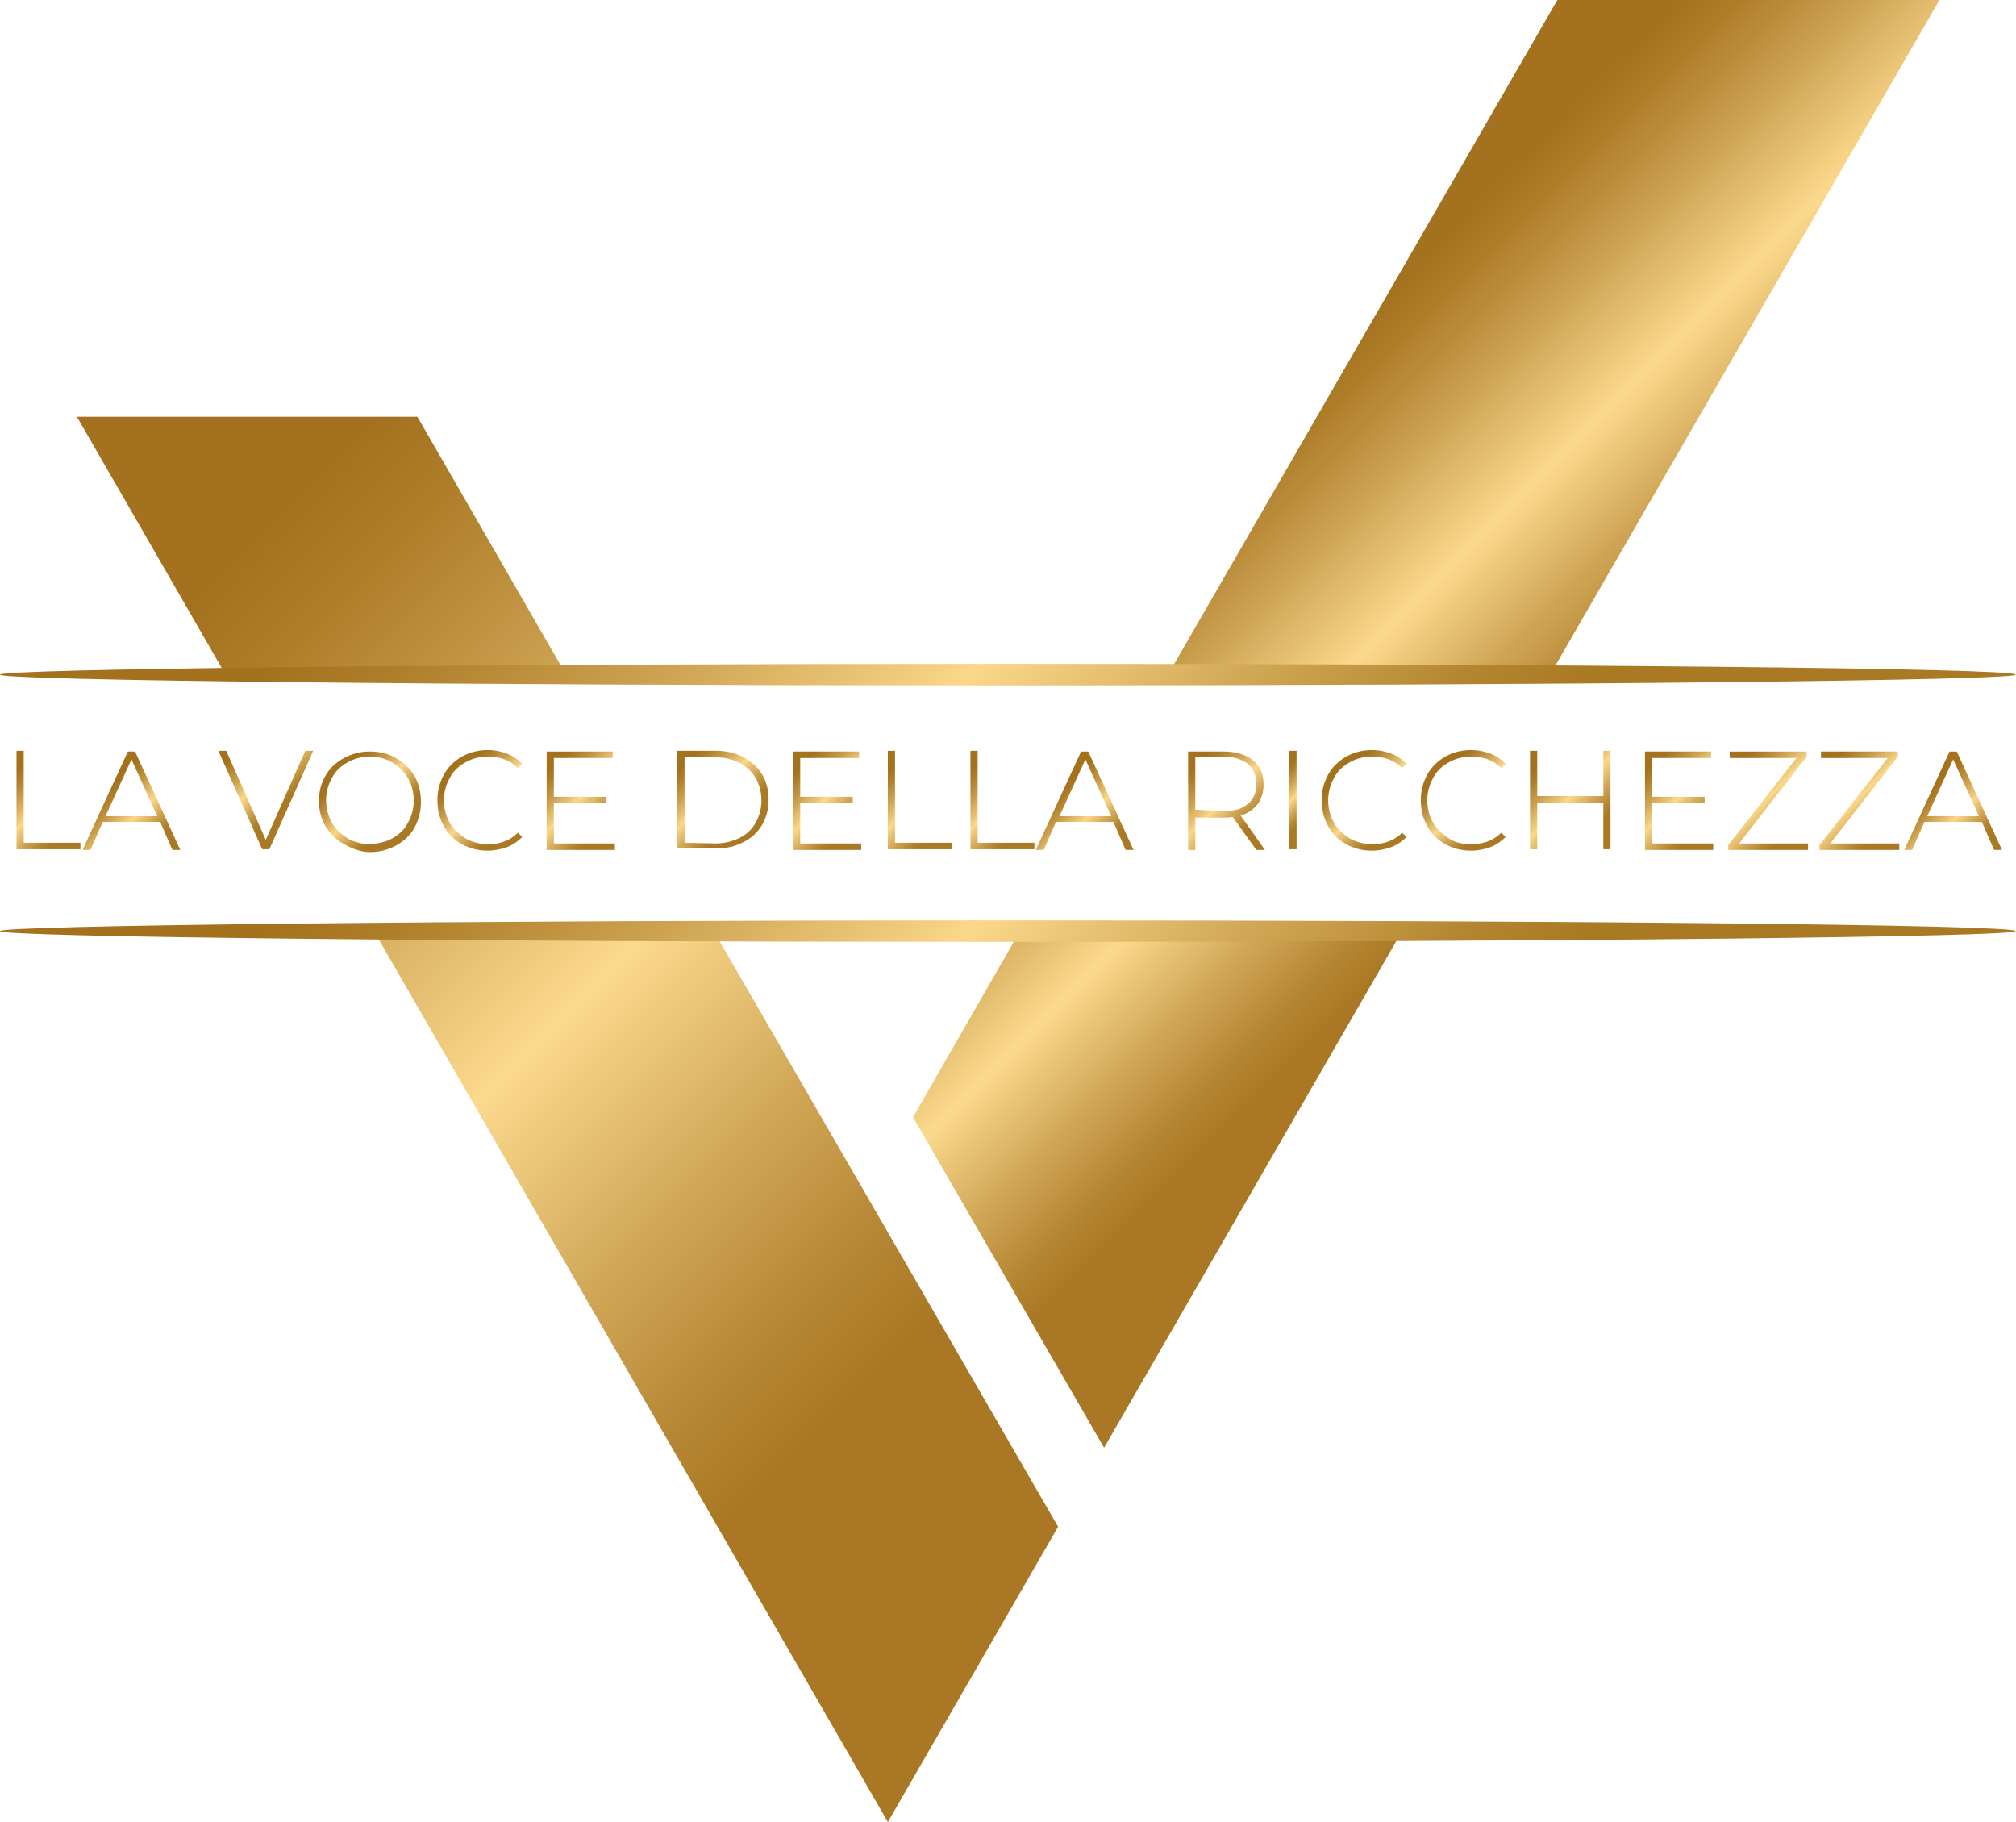
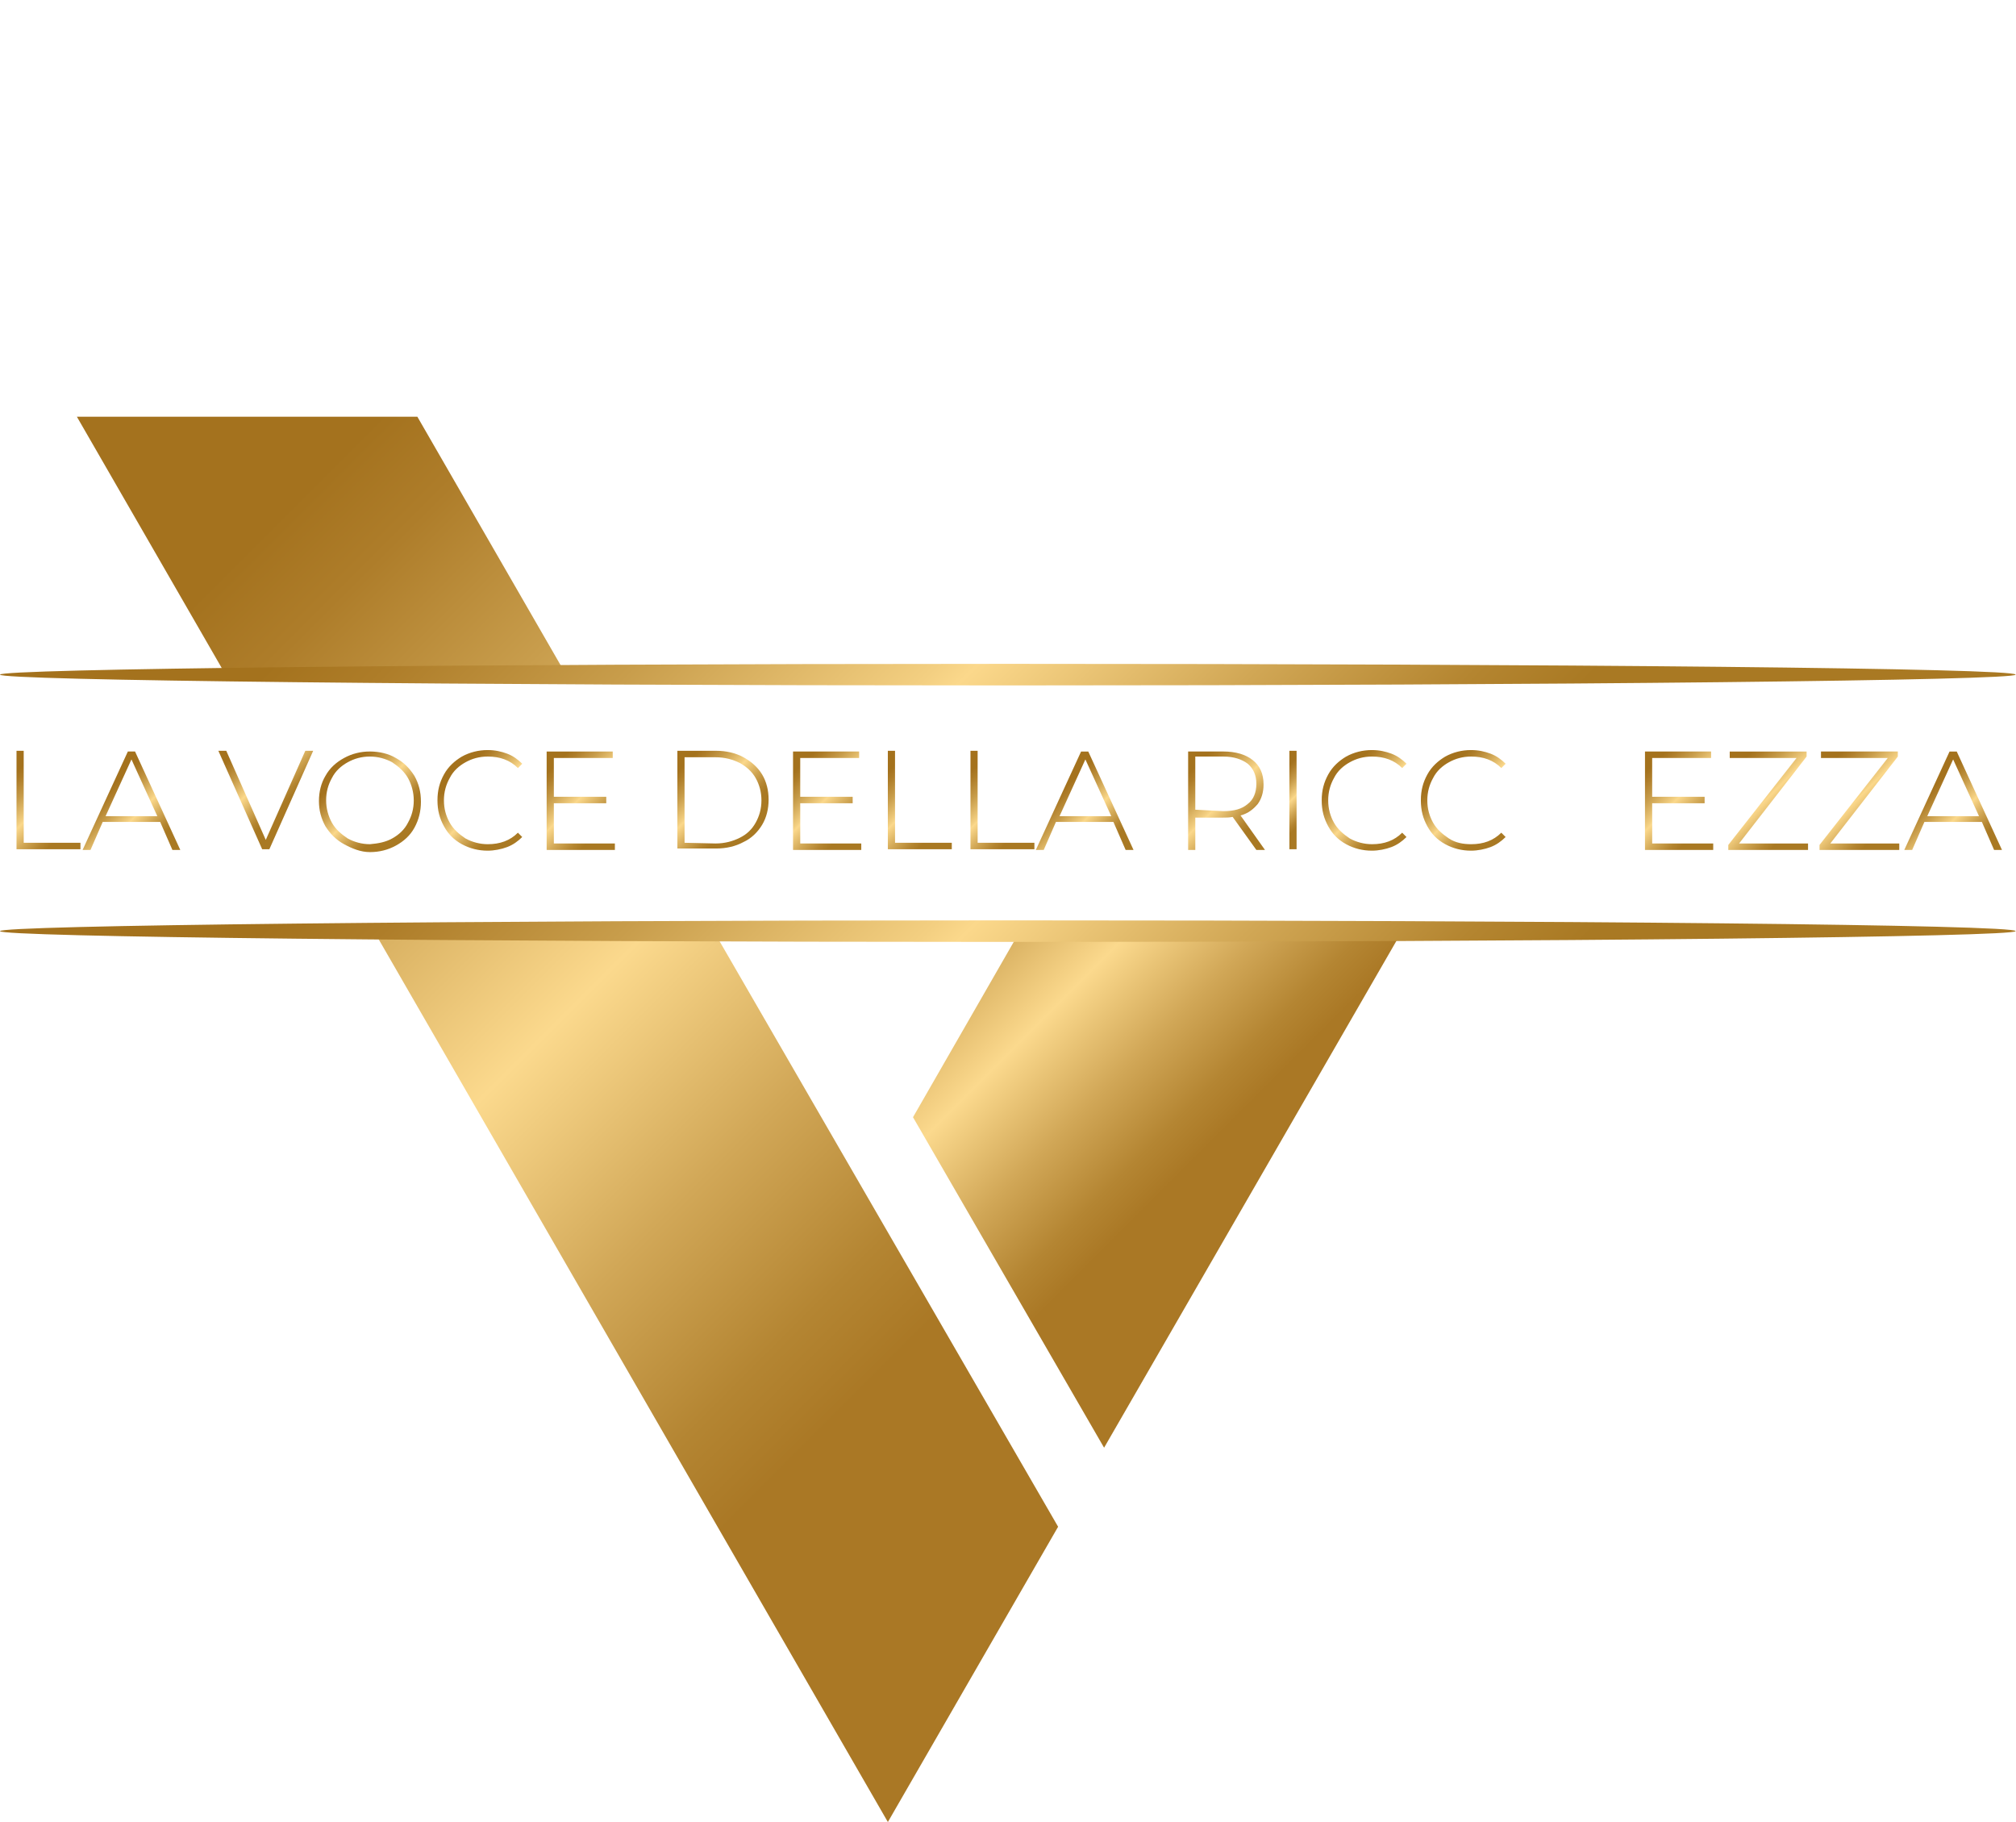
<svg xmlns="http://www.w3.org/2000/svg" width="83" height="75" viewBox="0 0 83 75" fill="none">
  <path d="M17.183 17.153H3.165L9.286 27.77H23.305L17.183 17.153Z" fill="url(#paint0_linear_24987_26303)" />
  <path d="M36.554 75L43.563 62.845L29.367 38.298H15.379L36.554 75Z" fill="url(#paint1_linear_24987_26303)" />
-   <path d="M79.85 0H64.117L48.088 27.77H63.821L79.85 0Z" fill="url(#paint2_linear_24987_26303)" />
  <path d="M37.589 45.988L45.456 59.592L57.758 38.269H42.025L37.589 45.988Z" fill="url(#paint3_linear_24987_26303)" />
  <path d="M41.492 28.214C64.412 28.214 82.985 28.007 82.985 27.77C82.985 27.504 64.412 27.326 41.492 27.326C18.573 27.326 0 27.534 0 27.77C0 28.007 18.573 28.214 41.492 28.214Z" fill="url(#paint4_linear_24987_26303)" />
  <path d="M41.492 38.772C64.412 38.772 82.985 38.565 82.985 38.328C82.985 38.062 64.412 37.885 41.492 37.885C18.573 37.885 0 38.092 0 38.328C0 38.565 18.573 38.772 41.492 38.772Z" fill="url(#paint5_linear_24987_26303)" />
  <path d="M0.68 30.905H0.976V34.691H3.312V34.957H0.68V30.905Z" fill="url(#paint6_linear_24987_26303)" />
  <path d="M6.595 33.833H4.229L3.726 34.986H3.401L5.264 30.934H5.56L7.423 34.986H7.098L6.595 33.833ZM6.477 33.596L5.412 31.26L4.347 33.596H6.477Z" fill="url(#paint7_linear_24987_26303)" />
  <path d="M12.894 30.905L11.09 34.957H10.794L8.99 30.905H9.316L10.942 34.572L12.569 30.905H12.894Z" fill="url(#paint8_linear_24987_26303)" />
  <path d="M14.166 34.75C13.841 34.572 13.604 34.336 13.397 34.01C13.22 33.685 13.131 33.36 13.131 32.975C13.131 32.591 13.22 32.236 13.397 31.94C13.575 31.615 13.841 31.378 14.166 31.201C14.491 31.023 14.846 30.934 15.231 30.934C15.615 30.934 16 31.023 16.295 31.201C16.621 31.378 16.857 31.615 17.064 31.94C17.242 32.265 17.33 32.591 17.33 33.005C17.33 33.389 17.242 33.744 17.064 34.069C16.887 34.395 16.621 34.631 16.295 34.809C15.97 34.986 15.615 35.075 15.231 35.075C14.846 35.075 14.491 34.927 14.166 34.75ZM16.147 34.513C16.414 34.365 16.65 34.158 16.798 33.862C16.946 33.596 17.035 33.3 17.035 32.946C17.035 32.62 16.946 32.295 16.798 32.029C16.65 31.763 16.414 31.556 16.147 31.378C15.881 31.23 15.556 31.142 15.231 31.142C14.876 31.142 14.58 31.23 14.314 31.378C14.048 31.526 13.811 31.733 13.663 32.029C13.515 32.295 13.427 32.591 13.427 32.946C13.427 33.271 13.515 33.596 13.663 33.862C13.811 34.129 14.048 34.336 14.314 34.513C14.58 34.661 14.905 34.75 15.231 34.75C15.585 34.72 15.881 34.661 16.147 34.513Z" fill="url(#paint9_linear_24987_26303)" />
  <path d="M19.016 34.75C18.691 34.572 18.454 34.336 18.277 34.01C18.099 33.685 18.011 33.36 18.011 32.946C18.011 32.532 18.099 32.206 18.277 31.881C18.454 31.556 18.721 31.319 19.016 31.142C19.342 30.964 19.697 30.875 20.081 30.875C20.377 30.875 20.643 30.934 20.879 31.023C21.116 31.112 21.323 31.26 21.5 31.437L21.323 31.615C20.998 31.289 20.584 31.142 20.081 31.142C19.726 31.142 19.43 31.23 19.164 31.378C18.898 31.526 18.661 31.733 18.514 32.029C18.366 32.295 18.277 32.591 18.277 32.946C18.277 33.3 18.366 33.596 18.514 33.862C18.661 34.129 18.898 34.336 19.164 34.513C19.43 34.661 19.756 34.75 20.081 34.75C20.584 34.75 20.998 34.602 21.323 34.276L21.5 34.454C21.323 34.631 21.116 34.779 20.879 34.868C20.643 34.957 20.347 35.016 20.081 35.016C19.697 35.016 19.342 34.927 19.016 34.75Z" fill="url(#paint10_linear_24987_26303)" />
  <path d="M25.315 34.72V34.986H22.506V30.935H25.227V31.201H22.802V32.798H24.96V33.064H22.802V34.72H25.315Z" fill="url(#paint11_linear_24987_26303)" />
  <path d="M27.888 30.905H29.485C29.899 30.905 30.284 30.994 30.609 31.171C30.935 31.349 31.201 31.585 31.378 31.881C31.556 32.177 31.644 32.532 31.644 32.916C31.644 33.3 31.556 33.655 31.378 33.951C31.201 34.247 30.935 34.513 30.609 34.661C30.284 34.838 29.899 34.927 29.485 34.927H27.888V30.905ZM29.456 34.72C29.84 34.72 30.166 34.631 30.461 34.483C30.757 34.336 30.964 34.129 31.112 33.862C31.26 33.596 31.349 33.3 31.349 32.946C31.349 32.591 31.26 32.295 31.112 32.029C30.964 31.763 30.727 31.556 30.461 31.408C30.166 31.26 29.84 31.171 29.456 31.171H28.184V34.691L29.456 34.72Z" fill="url(#paint12_linear_24987_26303)" />
  <path d="M35.459 34.72V34.986H32.65V30.934H35.371V31.201H32.946V32.798H35.105V33.064H32.946V34.72H35.459Z" fill="url(#paint13_linear_24987_26303)" />
  <path d="M36.553 30.905H36.849V34.691H39.186V34.957H36.553V30.905Z" fill="url(#paint14_linear_24987_26303)" />
  <path d="M39.955 30.905H40.25V34.691H42.587V34.957H39.955V30.905Z" fill="url(#paint15_linear_24987_26303)" />
  <path d="M45.84 33.833H43.474L42.971 34.986H42.646L44.509 30.935H44.805L46.668 34.986H46.343L45.84 33.833ZM45.751 33.596L44.686 31.26L43.622 33.596H45.751Z" fill="url(#paint16_linear_24987_26303)" />
  <path d="M51.725 34.986L50.749 33.626C50.601 33.655 50.483 33.655 50.365 33.655H49.211V34.986H48.916V30.934H50.365C50.867 30.934 51.282 31.053 51.577 31.289C51.873 31.526 52.021 31.851 52.021 32.295C52.021 32.62 51.932 32.886 51.784 33.093C51.607 33.3 51.4 33.478 51.074 33.567L52.08 34.986H51.725ZM50.365 33.389C50.808 33.389 51.134 33.3 51.37 33.093C51.607 32.916 51.725 32.62 51.725 32.265C51.725 31.91 51.607 31.644 51.37 31.437C51.134 31.26 50.808 31.142 50.365 31.142H49.211V33.33L50.365 33.389Z" fill="url(#paint17_linear_24987_26303)" />
  <path d="M53.085 30.905H53.381V34.957H53.085V30.905Z" fill="url(#paint18_linear_24987_26303)" />
  <path d="M55.422 34.75C55.097 34.572 54.86 34.336 54.683 34.01C54.505 33.685 54.416 33.36 54.416 32.946C54.416 32.532 54.505 32.206 54.683 31.881C54.86 31.556 55.126 31.319 55.422 31.142C55.747 30.964 56.102 30.875 56.487 30.875C56.782 30.875 57.049 30.934 57.285 31.023C57.522 31.112 57.729 31.26 57.906 31.437L57.729 31.615C57.404 31.289 56.989 31.142 56.487 31.142C56.132 31.142 55.836 31.23 55.57 31.378C55.304 31.526 55.067 31.733 54.919 32.029C54.771 32.295 54.683 32.591 54.683 32.946C54.683 33.3 54.771 33.596 54.919 33.862C55.067 34.129 55.304 34.336 55.57 34.513C55.836 34.661 56.161 34.75 56.487 34.75C56.989 34.75 57.404 34.602 57.729 34.276L57.906 34.454C57.729 34.631 57.522 34.779 57.285 34.868C57.049 34.957 56.753 35.016 56.487 35.016C56.102 35.016 55.747 34.927 55.422 34.75Z" fill="url(#paint19_linear_24987_26303)" />
  <path d="M59.503 34.75C59.178 34.572 58.941 34.336 58.764 34.01C58.586 33.685 58.498 33.36 58.498 32.946C58.498 32.532 58.586 32.206 58.764 31.881C58.941 31.556 59.207 31.319 59.503 31.142C59.828 30.964 60.183 30.875 60.568 30.875C60.864 30.875 61.13 30.934 61.366 31.023C61.603 31.112 61.81 31.26 61.987 31.437L61.81 31.615C61.484 31.289 61.071 31.142 60.568 31.142C60.213 31.142 59.917 31.23 59.651 31.378C59.385 31.526 59.148 31.733 59 32.029C58.852 32.295 58.764 32.591 58.764 32.946C58.764 33.3 58.852 33.596 59 33.862C59.148 34.129 59.385 34.336 59.651 34.513C59.917 34.691 60.242 34.75 60.568 34.75C61.071 34.75 61.484 34.602 61.81 34.276L61.987 34.454C61.81 34.631 61.603 34.779 61.366 34.868C61.13 34.957 60.834 35.016 60.568 35.016C60.183 35.016 59.828 34.927 59.503 34.75Z" fill="url(#paint20_linear_24987_26303)" />
-   <path d="M66.305 30.905V34.957H66.01V33.034H63.289V34.957H62.993V30.905H63.289V32.768H66.01V30.905H66.305Z" fill="url(#paint21_linear_24987_26303)" />
  <path d="M70.534 34.72V34.986H67.725V30.934H70.446V31.201H68.021V32.798H70.18V33.064H68.021V34.72H70.534Z" fill="url(#paint22_linear_24987_26303)" />
  <path d="M74.438 34.72V34.986H71.155V34.779L73.965 31.201H71.214V30.935H74.379V31.142L71.599 34.72H74.438Z" fill="url(#paint23_linear_24987_26303)" />
  <path d="M78.194 34.72V34.986H74.911V34.779L77.721 31.201H74.971V30.934H78.135V31.142L75.355 34.72H78.194Z" fill="url(#paint24_linear_24987_26303)" />
  <path d="M81.595 33.833H79.229L78.726 34.986H78.401L80.264 30.935H80.56L82.423 34.986H82.098L81.595 33.833ZM81.477 33.596L80.412 31.26L79.347 33.596H81.477Z" fill="url(#paint25_linear_24987_26303)" />
  <defs>
    <linearGradient id="paint0_linear_24987_26303" x1="5.545" y1="14.772" x2="53.352" y2="62.579" gradientUnits="userSpaceOnUse">
      <stop offset="0.13" stop-color="#A4721E" />
      <stop offset="0.19" stop-color="#AE7D2A" />
      <stop offset="0.3" stop-color="#C89D4C" />
      <stop offset="0.45" stop-color="#F3CF82" />
      <stop offset="0.48" stop-color="#FBD98D" />
      <stop offset="0.62" stop-color="#D1A757" />
      <stop offset="0.73" stop-color="#B48532" />
      <stop offset="0.79" stop-color="#AA7825" />
    </linearGradient>
    <linearGradient id="paint1_linear_24987_26303" x1="-0.784" y1="22.905" x2="43.924" y2="67.612" gradientUnits="userSpaceOnUse">
      <stop offset="0.13" stop-color="#A4721E" />
      <stop offset="0.19" stop-color="#AE7D2A" />
      <stop offset="0.3" stop-color="#C89D4C" />
      <stop offset="0.45" stop-color="#F3CF82" />
      <stop offset="0.48" stop-color="#FBD98D" />
      <stop offset="0.62" stop-color="#D1A757" />
      <stop offset="0.73" stop-color="#B48532" />
      <stop offset="0.79" stop-color="#AA7825" />
    </linearGradient>
    <linearGradient id="paint2_linear_24987_26303" x1="57.102" y1="7.015" x2="76.84" y2="26.756" gradientUnits="userSpaceOnUse">
      <stop offset="0.13" stop-color="#A4721E" />
      <stop offset="0.19" stop-color="#AE7D2A" />
      <stop offset="0.3" stop-color="#C89D4C" />
      <stop offset="0.45" stop-color="#F3CF82" />
      <stop offset="0.48" stop-color="#FBD98D" />
      <stop offset="0.62" stop-color="#D1A757" />
      <stop offset="0.73" stop-color="#B48532" />
      <stop offset="0.79" stop-color="#AA7825" />
    </linearGradient>
    <linearGradient id="paint3_linear_24987_26303" x1="34.469" y1="31.792" x2="53.861" y2="51.184" gradientUnits="userSpaceOnUse">
      <stop offset="0.13" stop-color="#A4721E" />
      <stop offset="0.19" stop-color="#AE7D2A" />
      <stop offset="0.3" stop-color="#C89D4C" />
      <stop offset="0.45" stop-color="#F3CF82" />
      <stop offset="0.48" stop-color="#FBD98D" />
      <stop offset="0.62" stop-color="#D1A757" />
      <stop offset="0.73" stop-color="#B48532" />
      <stop offset="0.79" stop-color="#AA7825" />
    </linearGradient>
    <linearGradient id="paint4_linear_24987_26303" x1="20.746" y1="7.024" x2="62.242" y2="48.516" gradientUnits="userSpaceOnUse">
      <stop offset="0.13" stop-color="#A4721D" />
      <stop offset="0.19" stop-color="#AE7D29" />
      <stop offset="0.31" stop-color="#C89D4B" />
      <stop offset="0.46" stop-color="#F3CF81" />
      <stop offset="0.48" stop-color="#FBD88B" />
      <stop offset="0.62" stop-color="#D1A755" />
      <stop offset="0.73" stop-color="#B48530" />
      <stop offset="0.79" stop-color="#A97923" />
    </linearGradient>
    <linearGradient id="paint5_linear_24987_26303" x1="20.746" y1="17.582" x2="62.239" y2="59.074" gradientUnits="userSpaceOnUse">
      <stop offset="0.13" stop-color="#A4721D" />
      <stop offset="0.19" stop-color="#AE7D29" />
      <stop offset="0.31" stop-color="#C89D4B" />
      <stop offset="0.46" stop-color="#F3CF81" />
      <stop offset="0.48" stop-color="#FBD88B" />
      <stop offset="0.62" stop-color="#D1A755" />
      <stop offset="0.73" stop-color="#B48530" />
      <stop offset="0.79" stop-color="#A97923" />
    </linearGradient>
    <linearGradient id="paint6_linear_24987_26303" x1="-0.248" y1="31.854" x2="3.093" y2="35.196" gradientUnits="userSpaceOnUse">
      <stop offset="0.13" stop-color="#A4721D" />
      <stop offset="0.19" stop-color="#AE7D29" />
      <stop offset="0.31" stop-color="#C89D4B" />
      <stop offset="0.46" stop-color="#F3CF81" />
      <stop offset="0.48" stop-color="#FBD88B" />
      <stop offset="0.62" stop-color="#D1A755" />
      <stop offset="0.73" stop-color="#B48530" />
      <stop offset="0.79" stop-color="#A97923" />
    </linearGradient>
    <linearGradient id="paint7_linear_24987_26303" x1="3.853" y1="32.333" x2="6.962" y2="35.442" gradientUnits="userSpaceOnUse">
      <stop offset="0.13" stop-color="#A4721D" />
      <stop offset="0.19" stop-color="#AE7D29" />
      <stop offset="0.31" stop-color="#C89D4B" />
      <stop offset="0.46" stop-color="#F3CF81" />
      <stop offset="0.48" stop-color="#FBD88B" />
      <stop offset="0.62" stop-color="#D1A755" />
      <stop offset="0.73" stop-color="#B48530" />
      <stop offset="0.79" stop-color="#A97923" />
    </linearGradient>
    <linearGradient id="paint8_linear_24987_26303" x1="9.407" y1="30.494" x2="12.489" y2="33.575" gradientUnits="userSpaceOnUse">
      <stop offset="0.13" stop-color="#A4721D" />
      <stop offset="0.19" stop-color="#AE7D29" />
      <stop offset="0.31" stop-color="#C89D4B" />
      <stop offset="0.46" stop-color="#F3CF81" />
      <stop offset="0.48" stop-color="#FBD88B" />
      <stop offset="0.62" stop-color="#D1A755" />
      <stop offset="0.73" stop-color="#B48530" />
      <stop offset="0.79" stop-color="#A97923" />
    </linearGradient>
    <linearGradient id="paint9_linear_24987_26303" x1="13.731" y1="31.476" x2="16.709" y2="34.454" gradientUnits="userSpaceOnUse">
      <stop offset="0.13" stop-color="#A4721D" />
      <stop offset="0.19" stop-color="#AE7D29" />
      <stop offset="0.31" stop-color="#C89D4B" />
      <stop offset="0.46" stop-color="#F3CF81" />
      <stop offset="0.48" stop-color="#FBD88B" />
      <stop offset="0.62" stop-color="#D1A755" />
      <stop offset="0.73" stop-color="#B48530" />
      <stop offset="0.79" stop-color="#A97923" />
    </linearGradient>
    <linearGradient id="paint10_linear_24987_26303" x1="18.584" y1="31.473" x2="21.539" y2="34.43" gradientUnits="userSpaceOnUse">
      <stop offset="0.13" stop-color="#A4721D" />
      <stop offset="0.19" stop-color="#AE7D29" />
      <stop offset="0.31" stop-color="#C89D4B" />
      <stop offset="0.46" stop-color="#F3CF81" />
      <stop offset="0.48" stop-color="#FBD88B" />
      <stop offset="0.62" stop-color="#D1A755" />
      <stop offset="0.73" stop-color="#B48530" />
      <stop offset="0.79" stop-color="#A97923" />
    </linearGradient>
    <linearGradient id="paint11_linear_24987_26303" x1="22.175" y1="31.266" x2="25.605" y2="34.696" gradientUnits="userSpaceOnUse">
      <stop offset="0.13" stop-color="#A4721D" />
      <stop offset="0.19" stop-color="#AE7D29" />
      <stop offset="0.31" stop-color="#C89D4B" />
      <stop offset="0.46" stop-color="#F3CF81" />
      <stop offset="0.48" stop-color="#FBD88B" />
      <stop offset="0.62" stop-color="#D1A755" />
      <stop offset="0.73" stop-color="#B48530" />
      <stop offset="0.79" stop-color="#A97923" />
    </linearGradient>
    <linearGradient id="paint12_linear_24987_26303" x1="27.537" y1="31.269" x2="30.861" y2="34.596" gradientUnits="userSpaceOnUse">
      <stop offset="0.13" stop-color="#A4721D" />
      <stop offset="0.19" stop-color="#AE7D29" />
      <stop offset="0.31" stop-color="#C89D4B" />
      <stop offset="0.46" stop-color="#F3CF81" />
      <stop offset="0.48" stop-color="#FBD88B" />
      <stop offset="0.62" stop-color="#D1A755" />
      <stop offset="0.73" stop-color="#B48530" />
      <stop offset="0.79" stop-color="#A97923" />
    </linearGradient>
    <linearGradient id="paint13_linear_24987_26303" x1="32.322" y1="31.272" x2="35.752" y2="34.702" gradientUnits="userSpaceOnUse">
      <stop offset="0.13" stop-color="#A4721D" />
      <stop offset="0.19" stop-color="#AE7D29" />
      <stop offset="0.31" stop-color="#C89D4B" />
      <stop offset="0.46" stop-color="#F3CF81" />
      <stop offset="0.48" stop-color="#FBD88B" />
      <stop offset="0.62" stop-color="#D1A755" />
      <stop offset="0.73" stop-color="#B48530" />
      <stop offset="0.79" stop-color="#A97923" />
    </linearGradient>
    <linearGradient id="paint14_linear_24987_26303" x1="35.619" y1="31.848" x2="38.961" y2="35.19" gradientUnits="userSpaceOnUse">
      <stop offset="0.13" stop-color="#A4721D" />
      <stop offset="0.19" stop-color="#AE7D29" />
      <stop offset="0.31" stop-color="#C89D4B" />
      <stop offset="0.46" stop-color="#F3CF81" />
      <stop offset="0.48" stop-color="#FBD88B" />
      <stop offset="0.62" stop-color="#D1A755" />
      <stop offset="0.73" stop-color="#B48530" />
      <stop offset="0.79" stop-color="#A97923" />
    </linearGradient>
    <linearGradient id="paint15_linear_24987_26303" x1="39.014" y1="31.845" x2="42.359" y2="35.184" gradientUnits="userSpaceOnUse">
      <stop offset="0.13" stop-color="#A4721D" />
      <stop offset="0.19" stop-color="#AE7D29" />
      <stop offset="0.31" stop-color="#C89D4B" />
      <stop offset="0.46" stop-color="#F3CF81" />
      <stop offset="0.48" stop-color="#FBD88B" />
      <stop offset="0.62" stop-color="#D1A755" />
      <stop offset="0.73" stop-color="#B48530" />
      <stop offset="0.79" stop-color="#A97923" />
    </linearGradient>
    <linearGradient id="paint16_linear_24987_26303" x1="43.104" y1="32.339" x2="46.212" y2="35.448" gradientUnits="userSpaceOnUse">
      <stop offset="0.13" stop-color="#A4721D" />
      <stop offset="0.19" stop-color="#AE7D29" />
      <stop offset="0.31" stop-color="#C89D4B" />
      <stop offset="0.46" stop-color="#F3CF81" />
      <stop offset="0.48" stop-color="#FBD88B" />
      <stop offset="0.62" stop-color="#D1A755" />
      <stop offset="0.73" stop-color="#B48530" />
      <stop offset="0.79" stop-color="#A97923" />
    </linearGradient>
    <linearGradient id="paint17_linear_24987_26303" x1="48.475" y1="31.36" x2="52.083" y2="34.968" gradientUnits="userSpaceOnUse">
      <stop offset="0.13" stop-color="#A4721D" />
      <stop offset="0.19" stop-color="#AE7D29" />
      <stop offset="0.31" stop-color="#C89D4B" />
      <stop offset="0.46" stop-color="#F3CF81" />
      <stop offset="0.48" stop-color="#FBD88B" />
      <stop offset="0.62" stop-color="#D1A755" />
      <stop offset="0.73" stop-color="#B48530" />
      <stop offset="0.79" stop-color="#A97923" />
    </linearGradient>
    <linearGradient id="paint18_linear_24987_26303" x1="52.154" y1="31.851" x2="54.328" y2="34.025" gradientUnits="userSpaceOnUse">
      <stop offset="0.13" stop-color="#A4721D" />
      <stop offset="0.19" stop-color="#AE7D29" />
      <stop offset="0.31" stop-color="#C89D4B" />
      <stop offset="0.46" stop-color="#F3CF81" />
      <stop offset="0.48" stop-color="#FBD88B" />
      <stop offset="0.62" stop-color="#D1A755" />
      <stop offset="0.73" stop-color="#B48530" />
      <stop offset="0.79" stop-color="#A97923" />
    </linearGradient>
    <linearGradient id="paint19_linear_24987_26303" x1="54.999" y1="31.485" x2="57.954" y2="34.439" gradientUnits="userSpaceOnUse">
      <stop offset="0.13" stop-color="#A4721D" />
      <stop offset="0.19" stop-color="#AE7D29" />
      <stop offset="0.31" stop-color="#C89D4B" />
      <stop offset="0.46" stop-color="#F3CF81" />
      <stop offset="0.48" stop-color="#FBD88B" />
      <stop offset="0.62" stop-color="#D1A755" />
      <stop offset="0.73" stop-color="#B48530" />
      <stop offset="0.79" stop-color="#A97923" />
    </linearGradient>
    <linearGradient id="paint20_linear_24987_26303" x1="59.071" y1="31.473" x2="62.026" y2="34.43" gradientUnits="userSpaceOnUse">
      <stop offset="0.13" stop-color="#A4721D" />
      <stop offset="0.19" stop-color="#AE7D29" />
      <stop offset="0.31" stop-color="#C89D4B" />
      <stop offset="0.46" stop-color="#F3CF81" />
      <stop offset="0.48" stop-color="#FBD88B" />
      <stop offset="0.62" stop-color="#D1A755" />
      <stop offset="0.73" stop-color="#B48530" />
      <stop offset="0.79" stop-color="#A97923" />
    </linearGradient>
    <linearGradient id="paint21_linear_24987_26303" x1="62.821" y1="31.103" x2="66.503" y2="34.785" gradientUnits="userSpaceOnUse">
      <stop offset="0.13" stop-color="#A4721D" />
      <stop offset="0.19" stop-color="#AE7D29" />
      <stop offset="0.31" stop-color="#C89D4B" />
      <stop offset="0.46" stop-color="#F3CF81" />
      <stop offset="0.48" stop-color="#FBD88B" />
      <stop offset="0.62" stop-color="#D1A755" />
      <stop offset="0.73" stop-color="#B48530" />
      <stop offset="0.79" stop-color="#A97923" />
    </linearGradient>
    <linearGradient id="paint22_linear_24987_26303" x1="67.385" y1="31.26" x2="70.815" y2="34.691" gradientUnits="userSpaceOnUse">
      <stop offset="0.13" stop-color="#A4721D" />
      <stop offset="0.19" stop-color="#AE7D29" />
      <stop offset="0.31" stop-color="#C89D4B" />
      <stop offset="0.46" stop-color="#F3CF81" />
      <stop offset="0.48" stop-color="#FBD88B" />
      <stop offset="0.62" stop-color="#D1A755" />
      <stop offset="0.73" stop-color="#B48530" />
      <stop offset="0.79" stop-color="#A97923" />
    </linearGradient>
    <linearGradient id="paint23_linear_24987_26303" x1="70.963" y1="31.156" x2="74.609" y2="34.803" gradientUnits="userSpaceOnUse">
      <stop offset="0.13" stop-color="#A4721D" />
      <stop offset="0.19" stop-color="#AE7D29" />
      <stop offset="0.31" stop-color="#C89D4B" />
      <stop offset="0.46" stop-color="#F3CF81" />
      <stop offset="0.48" stop-color="#FBD88B" />
      <stop offset="0.62" stop-color="#D1A755" />
      <stop offset="0.73" stop-color="#B48530" />
      <stop offset="0.79" stop-color="#A97923" />
    </linearGradient>
    <linearGradient id="paint24_linear_24987_26303" x1="74.713" y1="31.15" x2="78.36" y2="34.797" gradientUnits="userSpaceOnUse">
      <stop offset="0.13" stop-color="#A4721D" />
      <stop offset="0.19" stop-color="#AE7D29" />
      <stop offset="0.31" stop-color="#C89D4B" />
      <stop offset="0.46" stop-color="#F3CF81" />
      <stop offset="0.48" stop-color="#FBD88B" />
      <stop offset="0.62" stop-color="#D1A755" />
      <stop offset="0.73" stop-color="#B48530" />
      <stop offset="0.79" stop-color="#A97923" />
    </linearGradient>
    <linearGradient id="paint25_linear_24987_26303" x1="78.859" y1="32.339" x2="81.968" y2="35.448" gradientUnits="userSpaceOnUse">
      <stop offset="0.13" stop-color="#A4721D" />
      <stop offset="0.19" stop-color="#AE7D29" />
      <stop offset="0.31" stop-color="#C89D4B" />
      <stop offset="0.46" stop-color="#F3CF81" />
      <stop offset="0.48" stop-color="#FBD88B" />
      <stop offset="0.62" stop-color="#D1A755" />
      <stop offset="0.73" stop-color="#B48530" />
      <stop offset="0.79" stop-color="#A97923" />
    </linearGradient>
  </defs>
</svg>